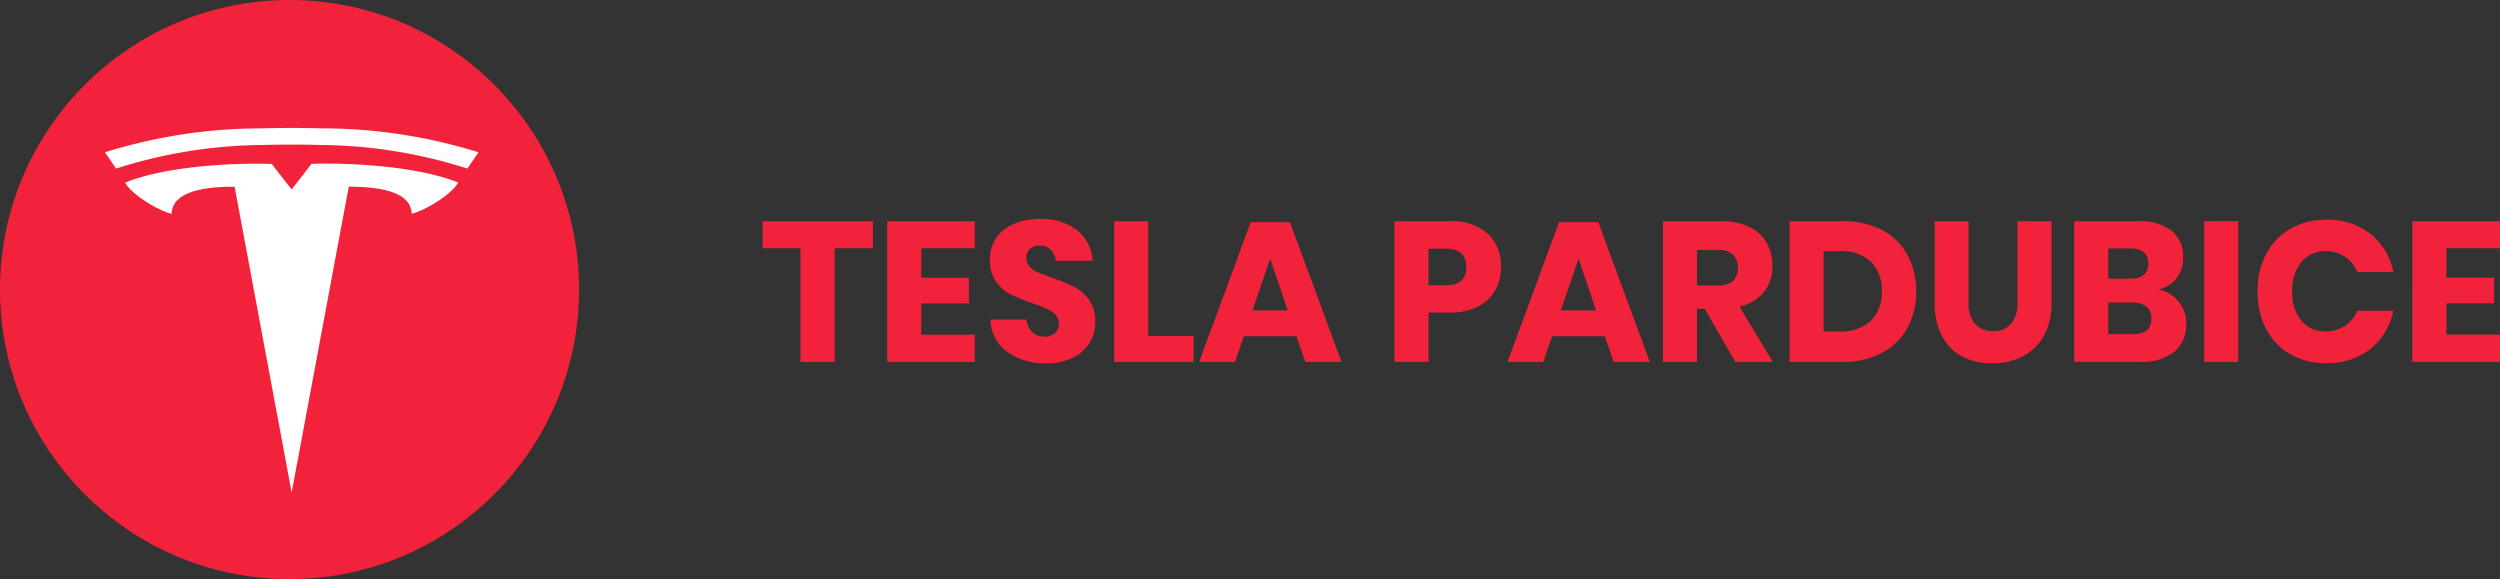
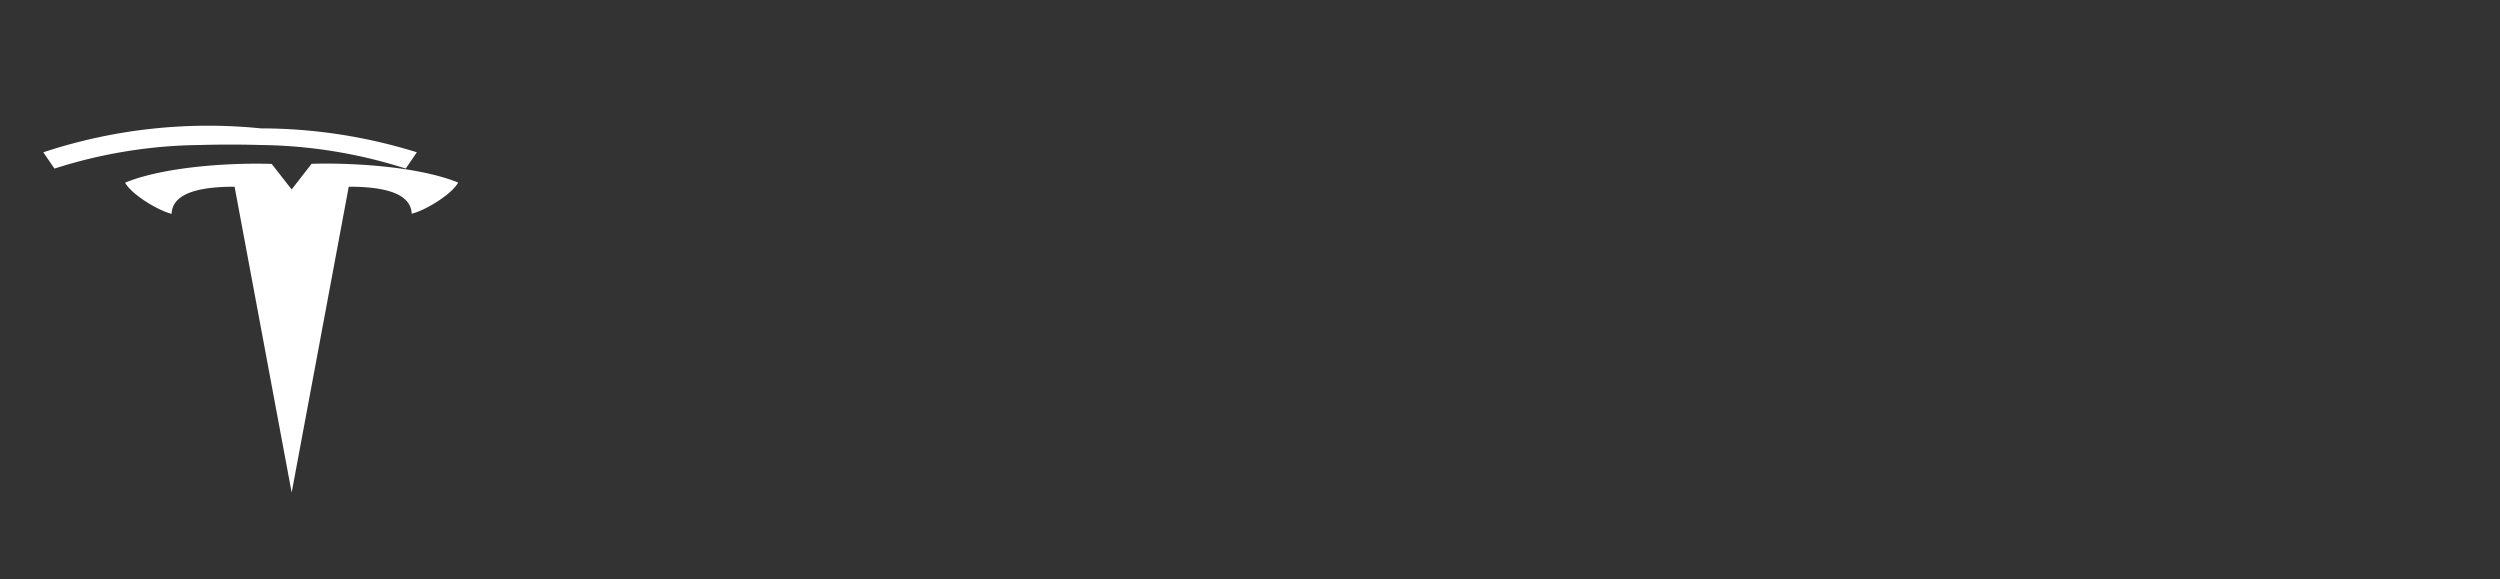
<svg xmlns="http://www.w3.org/2000/svg" width="276.302" height="64" viewBox="0 0 276.302 64">
  <rect x="0" y="0" width="276.302" height="64" fill="#333333" stroke="none" />
  <g id="Group_5" data-name="Group 5" transform="translate(-140 -40)">
    <g id="iconfinder_tesla_3069743" transform="translate(140 39.237)">
-       <circle id="ellipse" cx="32" cy="32" r="32" transform="translate(0 0.763)" fill="#f2223a" />
-       <path id="logo" d="M109.338,116.072c2.266-.063,4.546-.063,6.812,0a58.1,58.1,0,0,1,17.238,2.644l-1.234,1.8a54.342,54.342,0,0,0-16.067-2.606c-2.216-.063-4.47-.063-6.686,0a54.342,54.342,0,0,0-16.067,2.606l-1.234-1.8A57.977,57.977,0,0,1,109.338,116.072Zm9.708,6.447-6.308,33.8-6.308-33.8c-3.362,0-6.875.516-6.963,3-1.587-.4-4.47-2.191-5.137-3.45,4.81-1.952,12.755-2.2,16.205-2.065l2.2,2.82,2.2-2.833c3.45-.126,11.383.126,16.205,2.065-.667,1.259-3.551,3.06-5.137,3.45C125.908,123.035,122.408,122.519,119.046,122.519Z" transform="translate(-80.503 -101.121)" fill="#fff" />
+       <path id="logo" d="M109.338,116.072a58.1,58.1,0,0,1,17.238,2.644l-1.234,1.8a54.342,54.342,0,0,0-16.067-2.606c-2.216-.063-4.47-.063-6.686,0a54.342,54.342,0,0,0-16.067,2.606l-1.234-1.8A57.977,57.977,0,0,1,109.338,116.072Zm9.708,6.447-6.308,33.8-6.308-33.8c-3.362,0-6.875.516-6.963,3-1.587-.4-4.47-2.191-5.137-3.45,4.81-1.952,12.755-2.2,16.205-2.065l2.2,2.82,2.2-2.833c3.45-.126,11.383.126,16.205,2.065-.667,1.259-3.551,3.06-5.137,3.45C125.908,123.035,122.408,122.519,119.046,122.519Z" transform="translate(-80.503 -101.121)" fill="#fff" />
    </g>
-     <path id="Path_31" data-name="Path 31" d="M12.474-15.554v2.992H8.25V0H4.466V-12.562H.286v-2.992Zm5.346,2.992v3.256h5.258v2.838H17.82v3.454h5.918V0h-9.68V-15.554h9.68v2.992ZM37.048-4.378a4.288,4.288,0,0,1-.627,2.266,4.422,4.422,0,0,1-1.848,1.65,6.511,6.511,0,0,1-2.959.616A6.969,6.969,0,0,1,27.3-1.122a4.623,4.623,0,0,1-1.848-3.564h4A2.113,2.113,0,0,0,30.085-3.3a1.929,1.929,0,0,0,1.375.506,1.6,1.6,0,0,0,1.144-.4,1.386,1.386,0,0,0,.418-1.056,1.364,1.364,0,0,0-.385-.99,3.019,3.019,0,0,0-.957-.649q-.572-.253-1.584-.6a19.447,19.447,0,0,1-2.409-.979,4.437,4.437,0,0,1-1.606-1.408,4.075,4.075,0,0,1-.671-2.431,4.093,4.093,0,0,1,.7-2.4,4.475,4.475,0,0,1,1.947-1.551A7.1,7.1,0,0,1,30.91-15.8a6.387,6.387,0,0,1,4.125,1.232,4.7,4.7,0,0,1,1.727,3.388h-4.07a2.087,2.087,0,0,0-.561-1.221,1.65,1.65,0,0,0-1.221-.451,1.573,1.573,0,0,0-1.067.352,1.293,1.293,0,0,0-.407,1.034,1.313,1.313,0,0,0,.363.935,2.766,2.766,0,0,0,.913.627q.55.242,1.584.616a17.411,17.411,0,0,1,2.442,1,4.672,4.672,0,0,1,1.628,1.441A4.117,4.117,0,0,1,37.048-4.378Zm5.852,1.5h5.016V0H39.138V-15.554H42.9Zm16.39.044H53.46L52.492,0h-3.96l5.7-15.444h4.334L64.262,0h-4ZM58.322-5.7l-1.936-5.72L54.428-5.7Zm15.554.242V0H70.114V-15.554h6.094a5.917,5.917,0,0,1,4.224,1.375,4.863,4.863,0,0,1,1.452,3.707,5.107,5.107,0,0,1-.649,2.585A4.5,4.5,0,0,1,79.31-6.105a6.781,6.781,0,0,1-3.1.649ZM75.79-8.47q2.266,0,2.266-2,0-2.046-2.266-2.046H73.876V-8.47ZM93.368-2.838h-5.83L86.57,0H82.61l5.7-15.444h4.334L98.34,0h-4ZM92.4-5.7l-1.936-5.72L88.506-5.7ZM107.778,0l-3.366-5.874h-.858V0H99.792V-15.554h6.424a6.935,6.935,0,0,1,3.124.638,4.406,4.406,0,0,1,1.914,1.749,5.01,5.01,0,0,1,.638,2.541,4.517,4.517,0,0,1-.935,2.882,4.779,4.779,0,0,1-2.717,1.628L111.936,0Zm-4.224-8.448h2.332a2.349,2.349,0,0,0,1.65-.495,1.91,1.91,0,0,0,.528-1.463,1.939,1.939,0,0,0-.539-1.452,2.258,2.258,0,0,0-1.639-.528h-2.332Zm24.222.638a8.25,8.25,0,0,1-.979,4.059A6.858,6.858,0,0,1,123.981-.99a8.981,8.981,0,0,1-4.323.99h-5.874V-15.554h5.874a9.132,9.132,0,0,1,4.334.968,6.753,6.753,0,0,1,2.8,2.728A8.188,8.188,0,0,1,127.776-7.81Zm-8.448,4.444a4.754,4.754,0,0,0,3.421-1.166A4.317,4.317,0,0,0,123.97-7.81a4.317,4.317,0,0,0-1.221-3.278,4.754,4.754,0,0,0-3.421-1.166h-1.782v8.888Zm14.234-12.188v8.976a3.536,3.536,0,0,0,.693,2.354,2.5,2.5,0,0,0,2.013.814,2.5,2.5,0,0,0,2.013-.814,3.536,3.536,0,0,0,.693-2.354v-8.976h3.762v8.976a7.392,7.392,0,0,1-.858,3.707,5.578,5.578,0,0,1-2.343,2.266,7.266,7.266,0,0,1-3.355.759,7.017,7.017,0,0,1-3.3-.748,5.312,5.312,0,0,1-2.244-2.266,7.783,7.783,0,0,1-.814-3.718v-8.976Zm21.01,7.546A3.9,3.9,0,0,1,156.8-6.644a3.734,3.734,0,0,1,.825,2.4A3.864,3.864,0,0,1,156.3-1.122,5.767,5.767,0,0,1,152.482,0h-7.238V-15.554h7.062a5.766,5.766,0,0,1,3.674,1.034,3.55,3.55,0,0,1,1.3,2.948,3.632,3.632,0,0,1-.748,2.343A3.447,3.447,0,0,1,154.572-8.008ZM149.006-9.2h2.464q1.958,0,1.958-1.672t-2-1.672h-2.42Zm2.684,6.138q2.09,0,2.09-1.716a1.635,1.635,0,0,0-.55-1.309,2.325,2.325,0,0,0-1.562-.473h-2.662v3.5Zm11.682-12.5V0H159.61V-15.554Zm9.7-.154a7.608,7.608,0,0,1,4.917,1.562,7.147,7.147,0,0,1,2.519,4.224h-3.982a3.654,3.654,0,0,0-1.353-1.694,3.782,3.782,0,0,0-2.167-.616,3.3,3.3,0,0,0-2.662,1.21,4.879,4.879,0,0,0-1.012,3.234,4.834,4.834,0,0,0,1.012,3.223,3.314,3.314,0,0,0,2.662,1.2,3.782,3.782,0,0,0,2.167-.616,3.669,3.669,0,0,0,1.353-1.672h3.982a7.186,7.186,0,0,1-2.519,4.213A7.573,7.573,0,0,1,173.074.132a7.758,7.758,0,0,1-3.982-1,6.8,6.8,0,0,1-2.651-2.8,8.81,8.81,0,0,1-.935-4.114,8.81,8.81,0,0,1,.935-4.114,6.8,6.8,0,0,1,2.651-2.8A7.758,7.758,0,0,1,173.074-15.708Zm13.31,3.146v3.256h5.258v2.838h-5.258v3.454H192.3V0h-9.68V-15.554h9.68v2.992Z" transform="translate(224 80)" fill="#f2223a" />
  </g>
</svg>